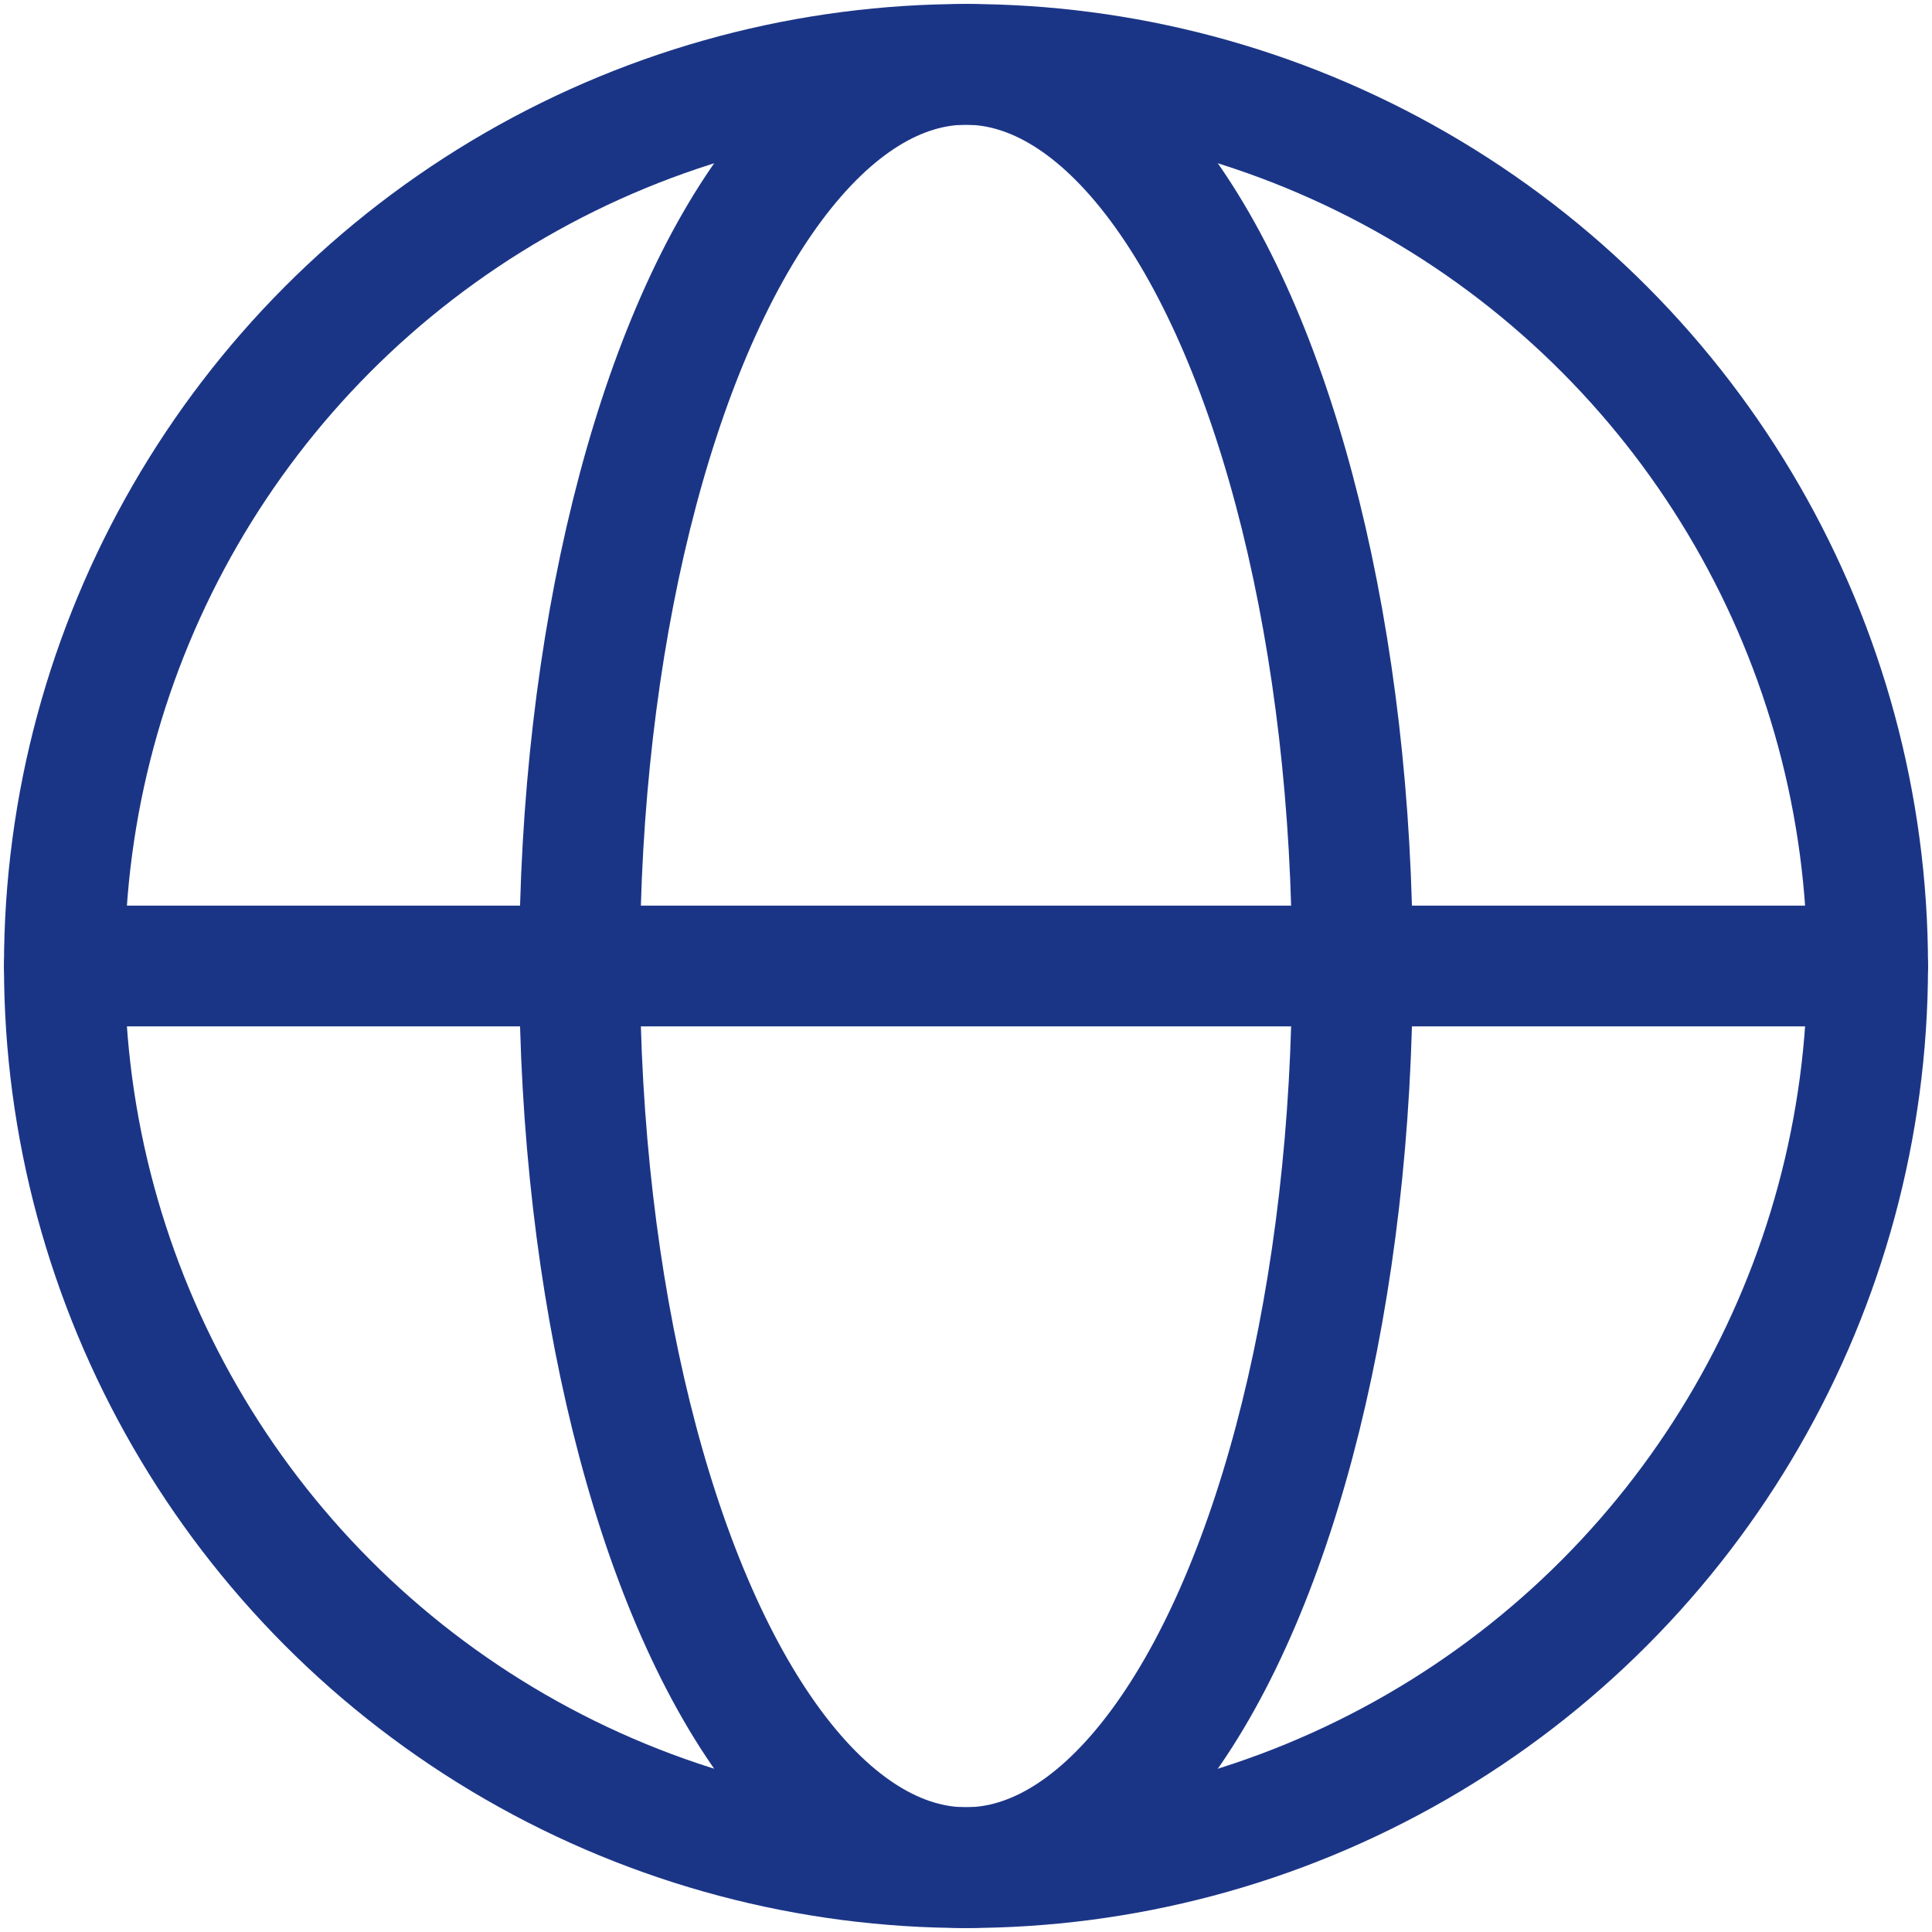
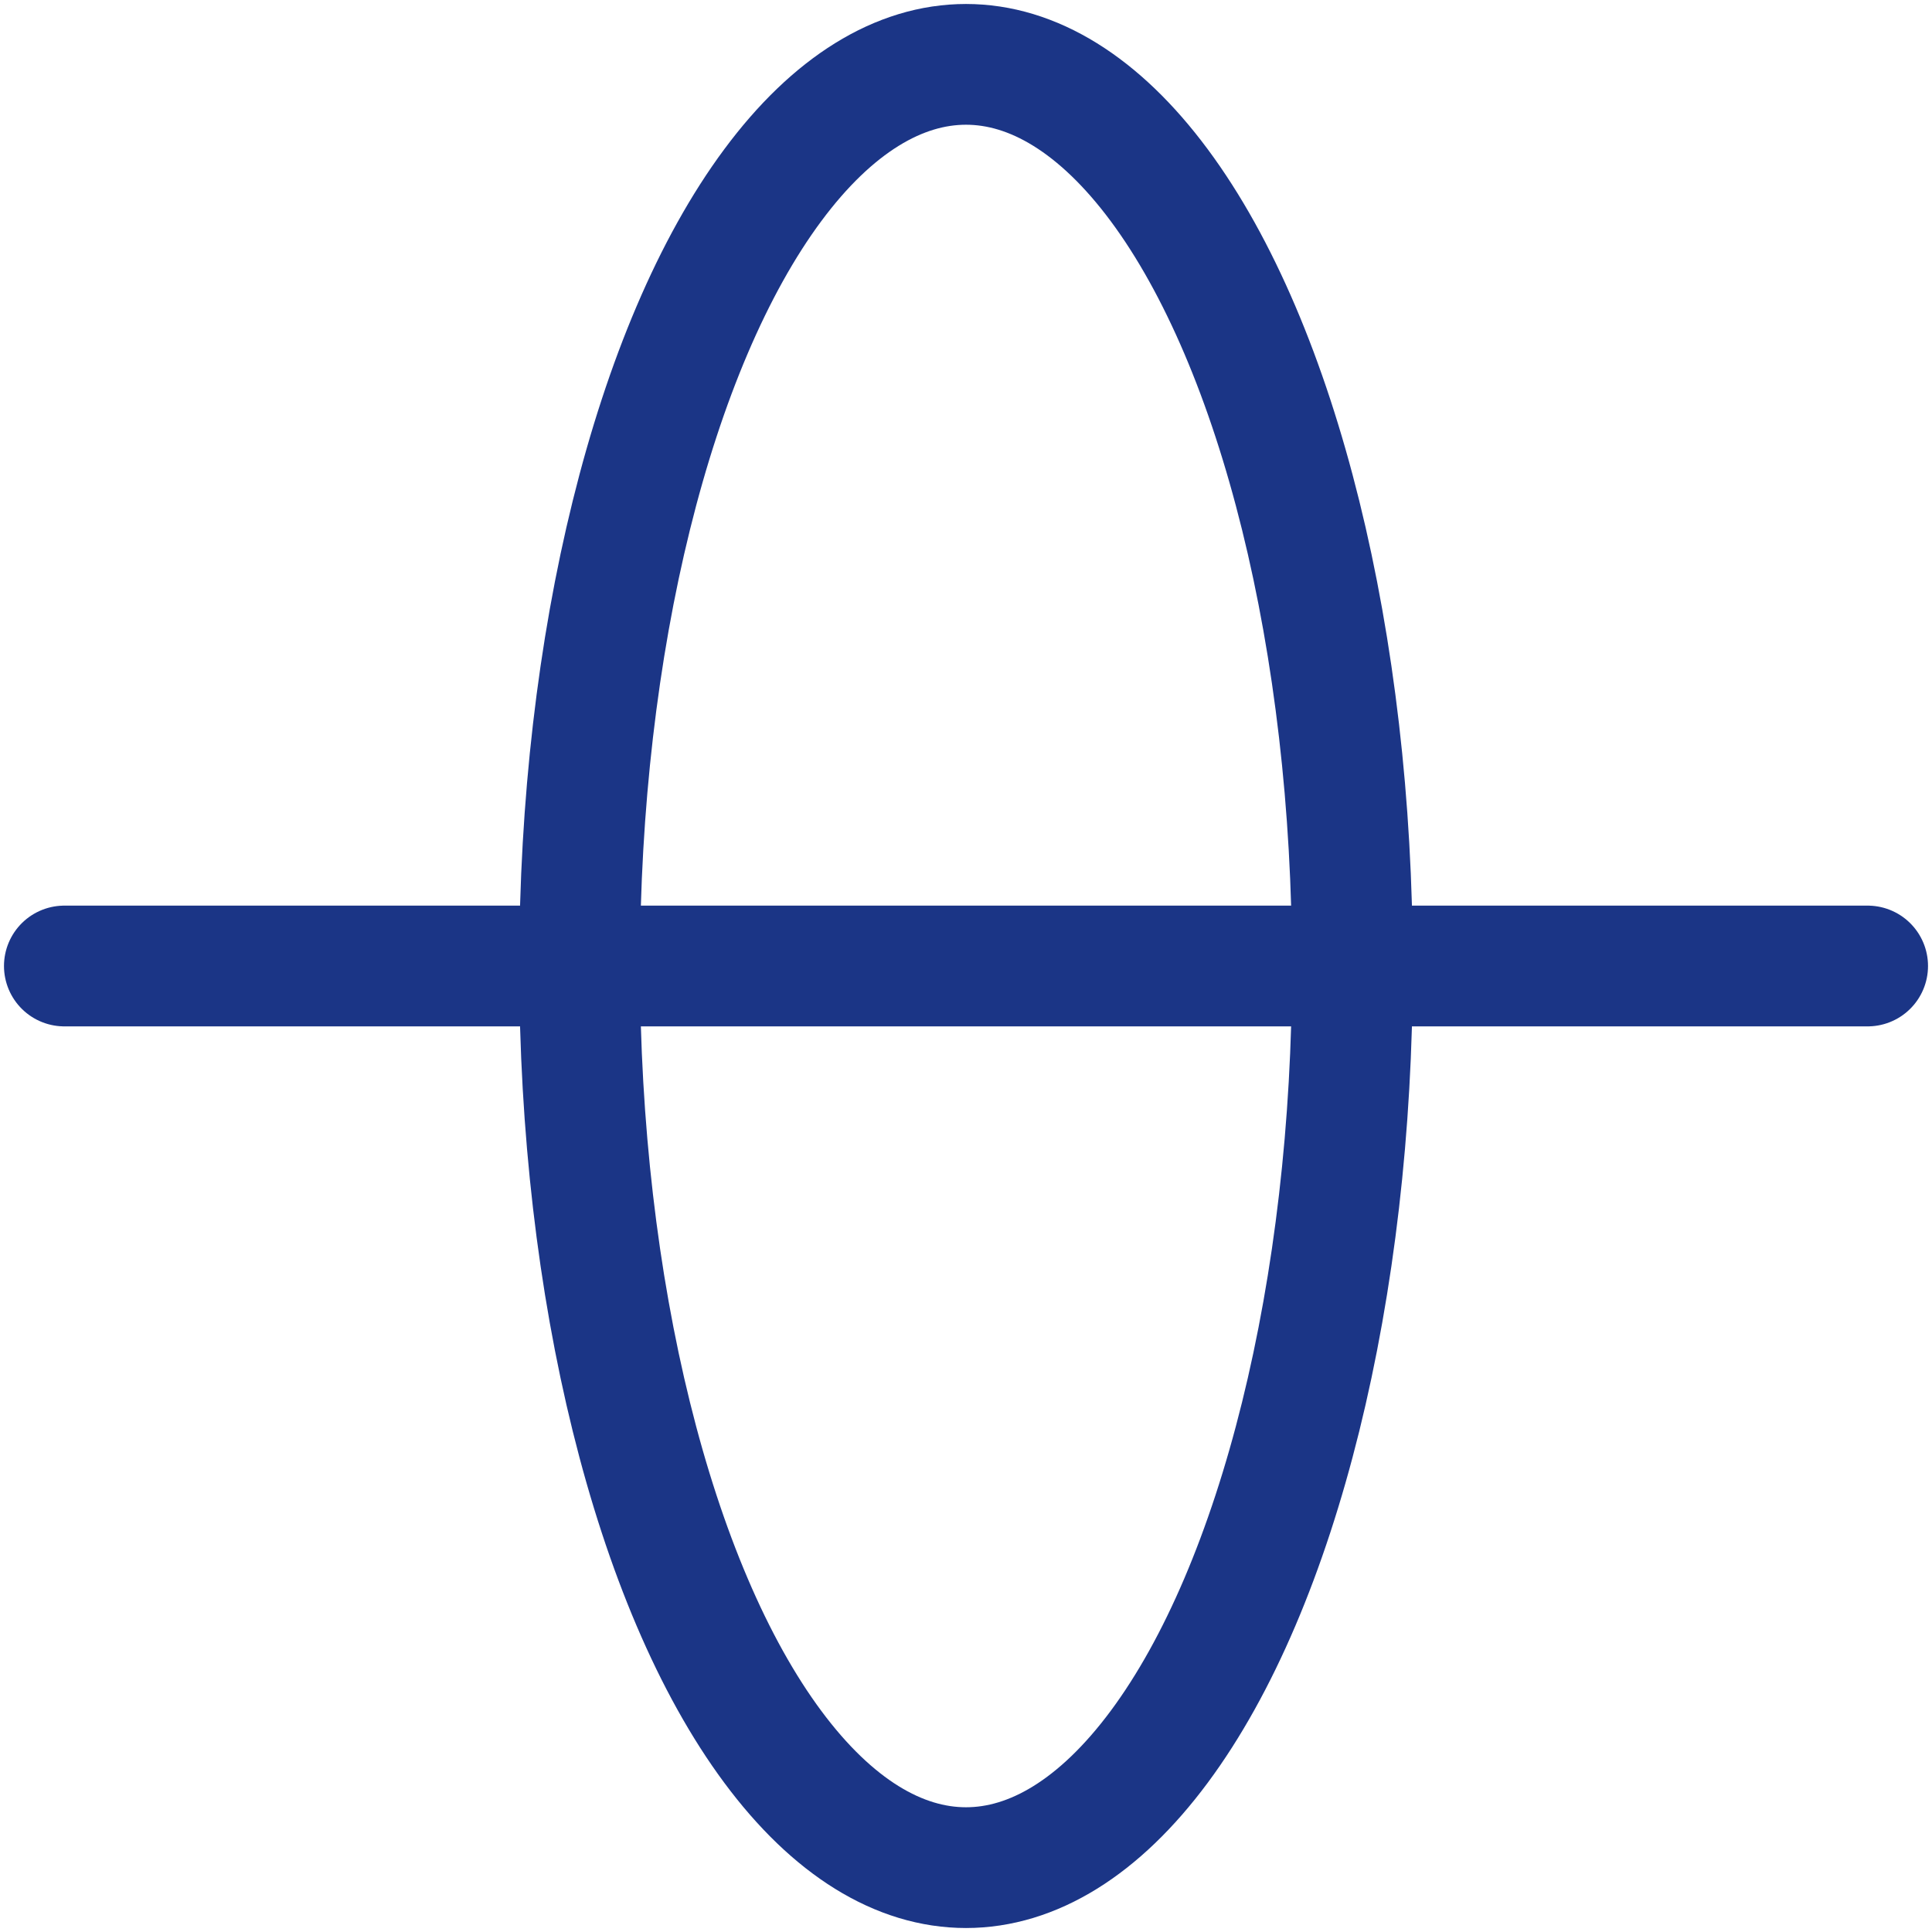
<svg xmlns="http://www.w3.org/2000/svg" width="16px" height="16px" viewBox="0 0 16 16" version="1.1">
  <title>globe@3x</title>
  <desc>Created with Sketch.</desc>
  <g id="Desktop" stroke="none" stroke-width="1" fill="none" fill-rule="evenodd" stroke-linecap="round" stroke-linejoin="round">
    <g id="Kontakt" transform="translate(-949, -715)" stroke="#1B3586">
      <g id="Kontaktní-udaje" transform="translate(728, 540)">
        <g id="kontakty" transform="translate(221, 71)">
          <g id="Box-Copy">
            <g id="globe" transform="translate(0, 104)">
              <ellipse id="Oval" cx="8" cy="8" rx="3.2" ry="7.467" />
              <path d="M0.533,8 L15.467,8" id="Path" />
-               <circle id="Oval" cx="8" cy="8" r="7.467" />
            </g>
          </g>
        </g>
      </g>
    </g>
  </g>
</svg>